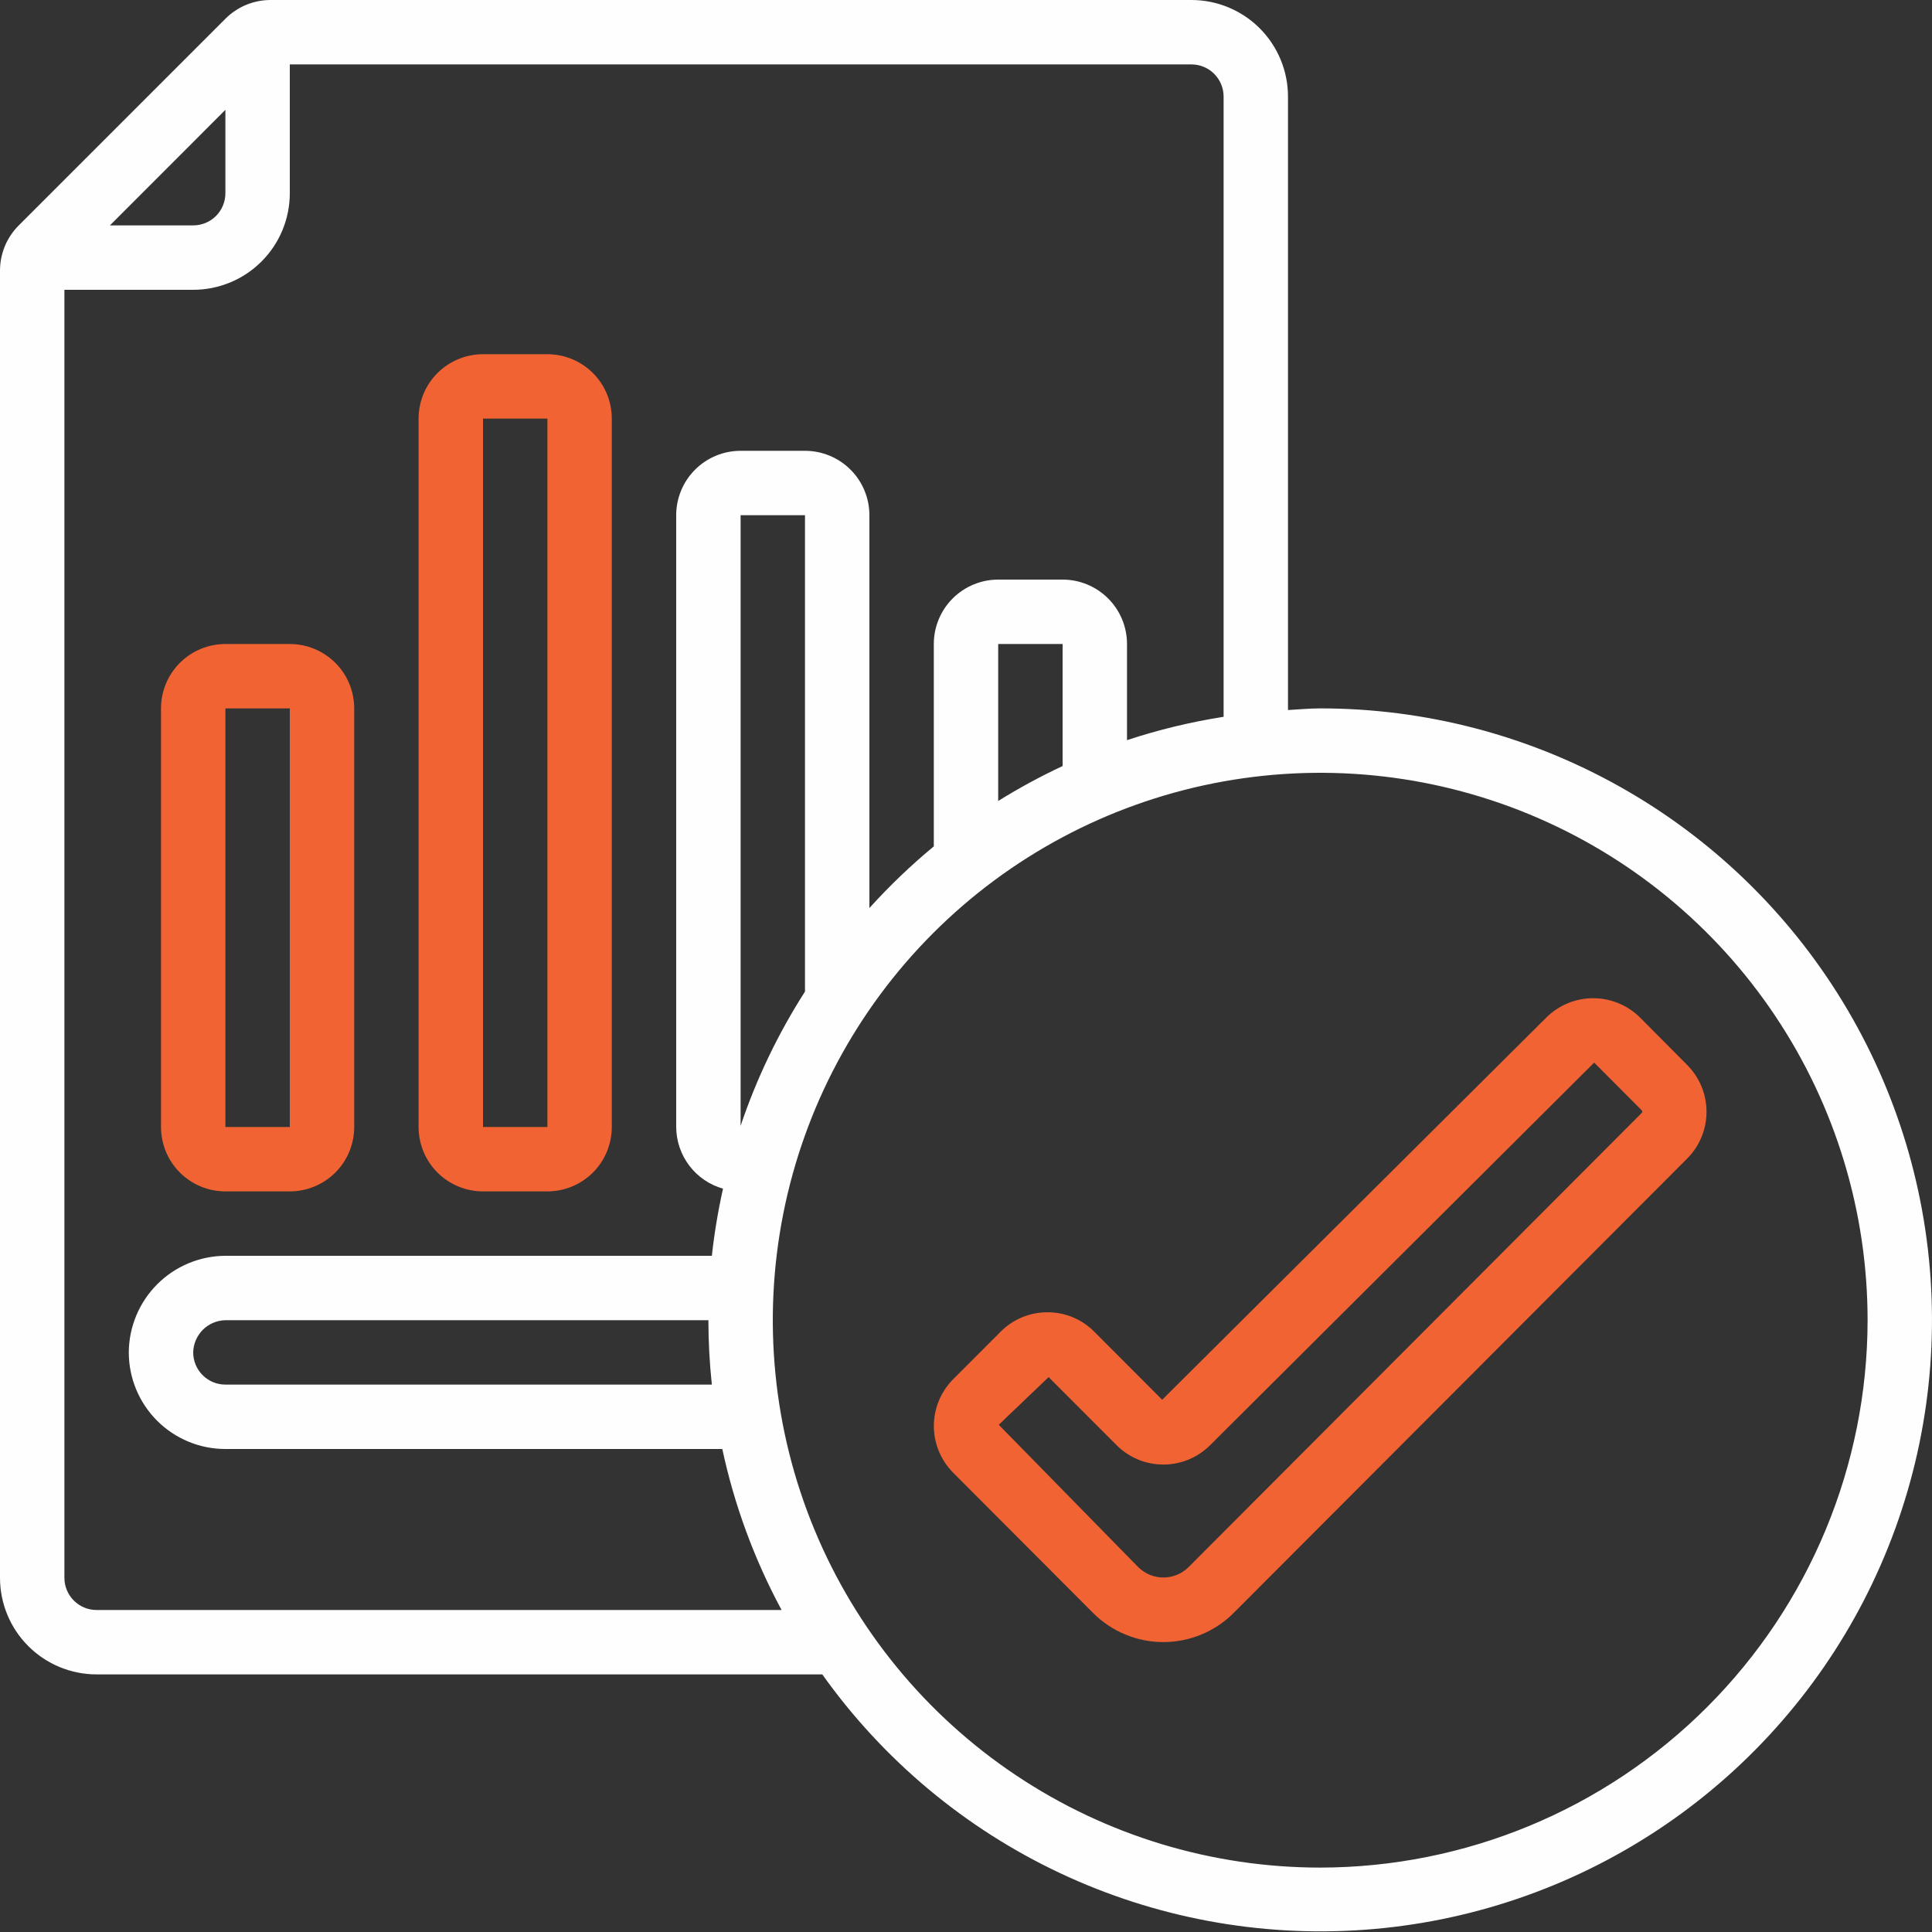
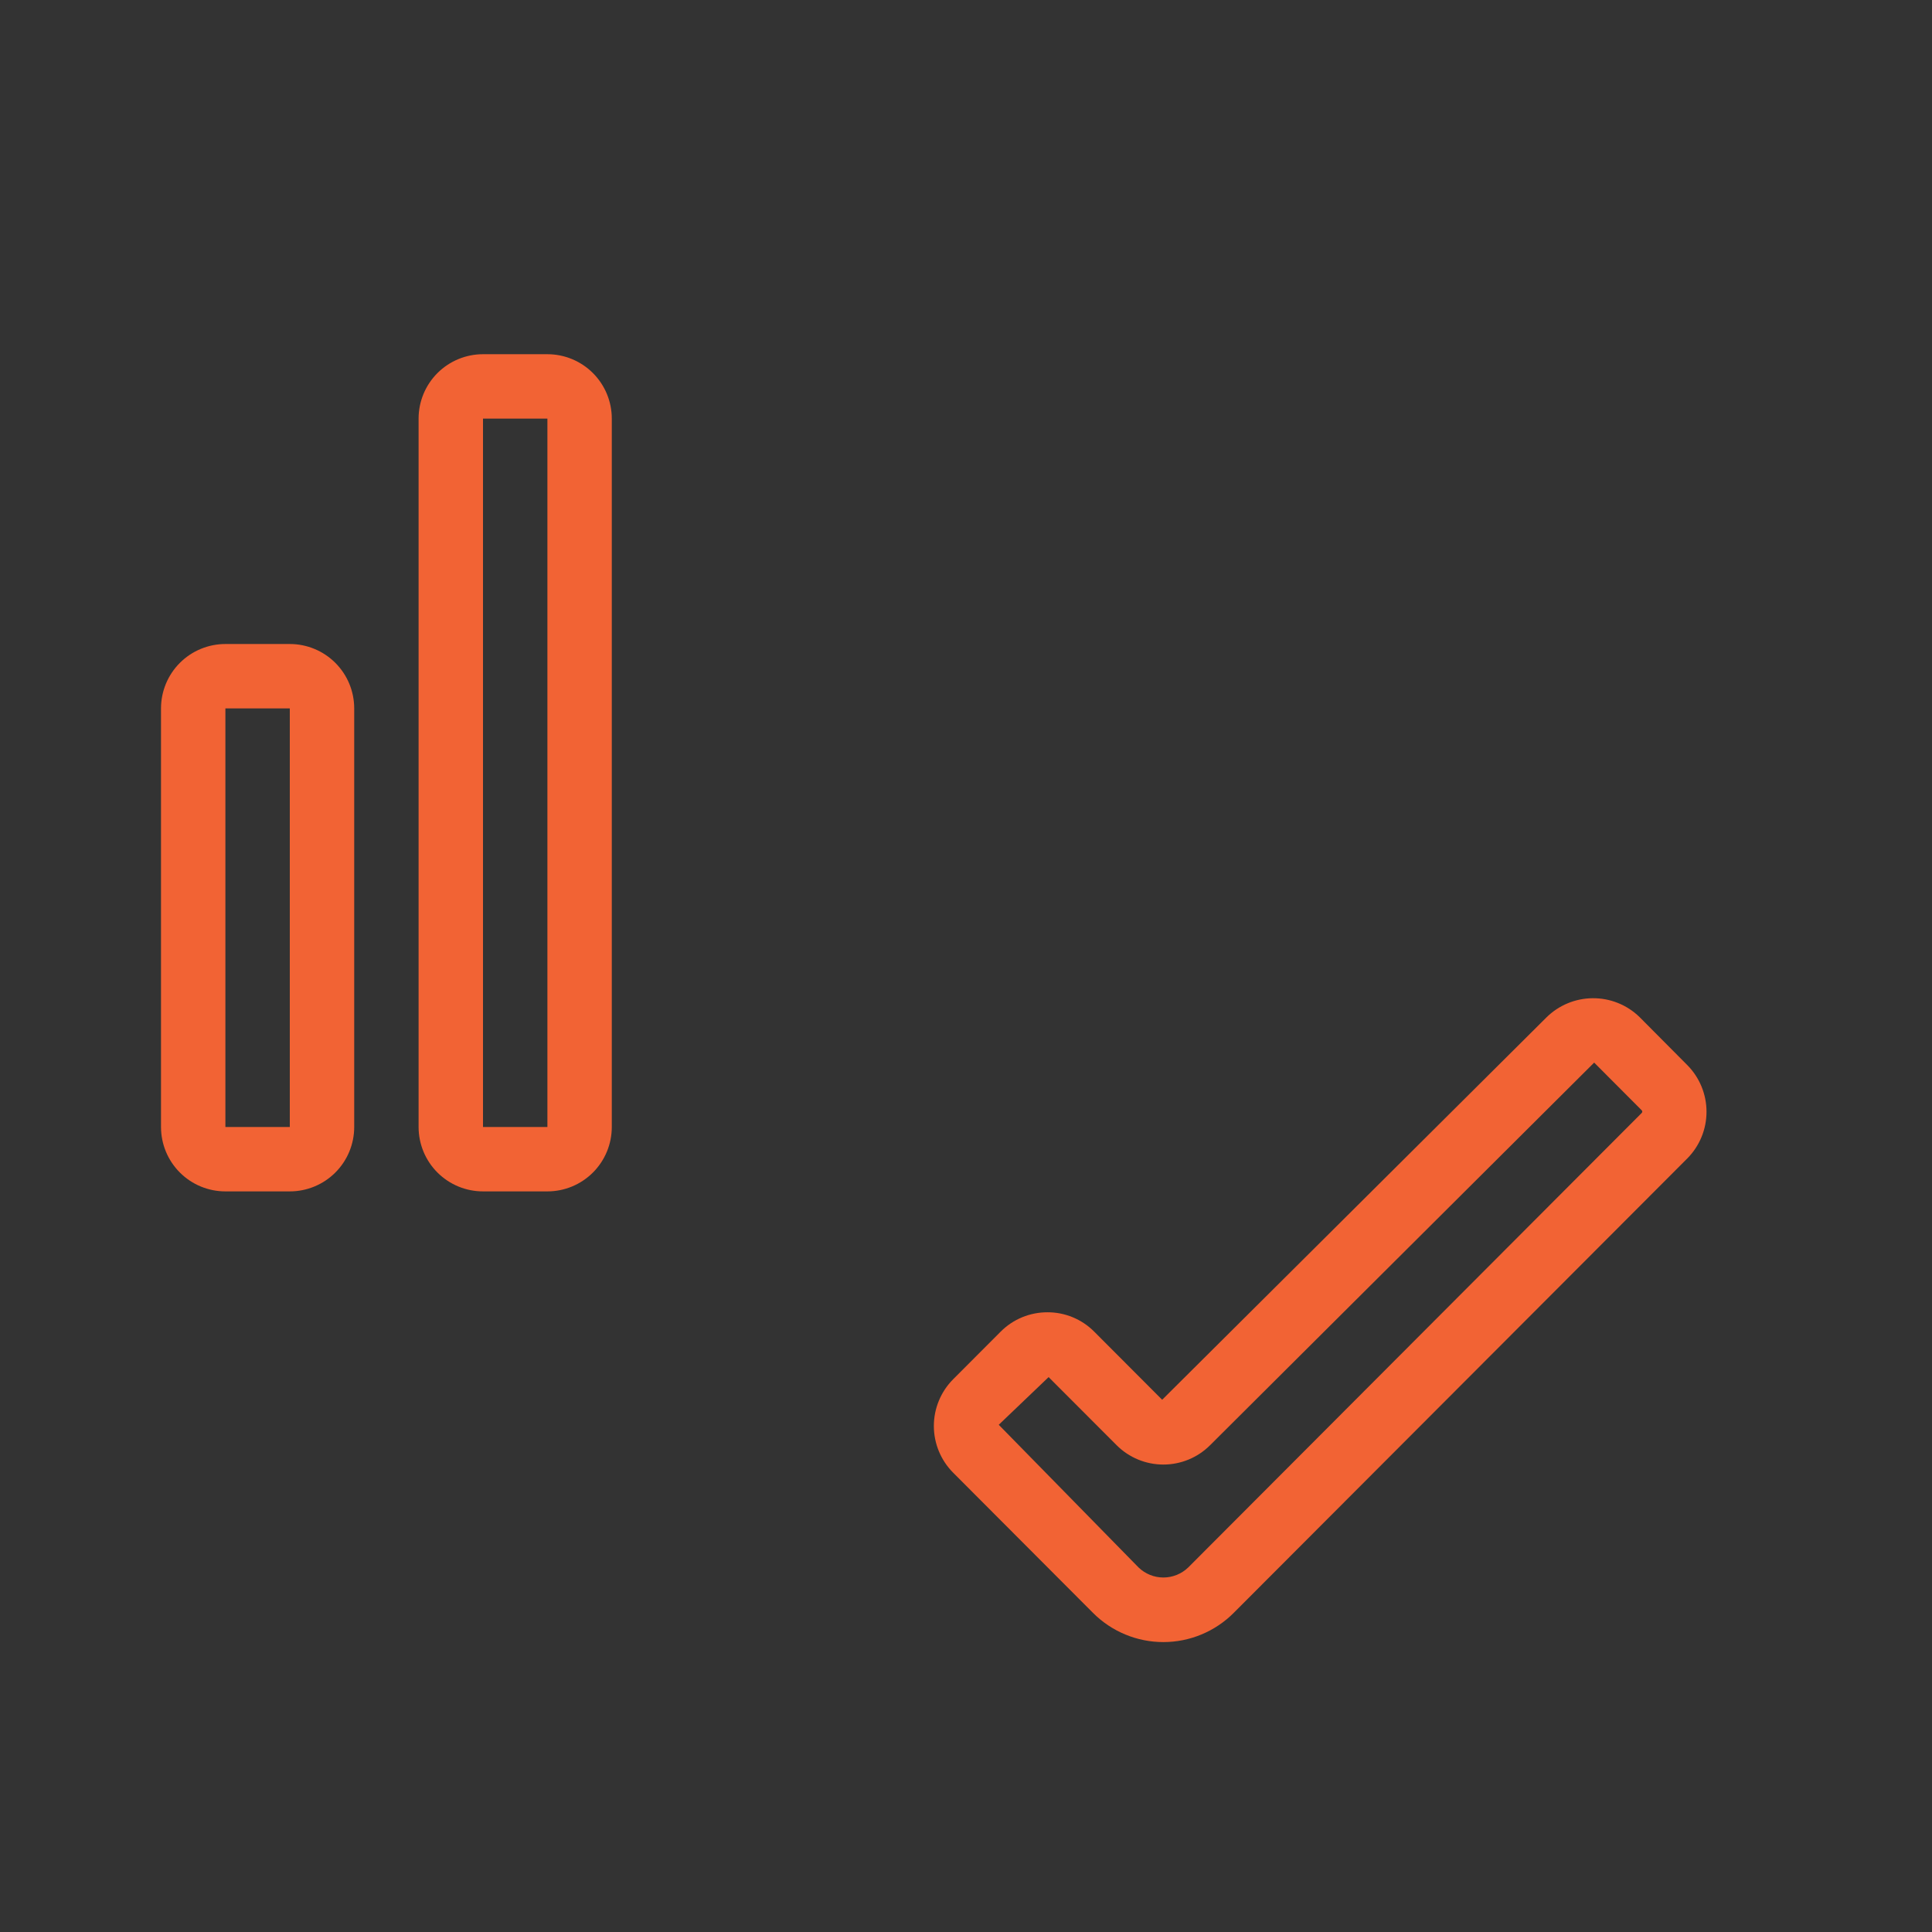
<svg xmlns="http://www.w3.org/2000/svg" width="80" height="80" viewBox="0 0 80 80" fill="none">
  <rect x="0" y="0" width="80" height="80" fill="#333333" stroke="none" />
  <g clip-path="url(#clip0_13429_41899)">
-     <path d="M54.667 29.333C54.216 29.333 53.777 29.377 53.333 29.401V4C53.333 2.939 52.912 1.922 52.162 1.172C51.412 0.421 50.394 2.20961e-05 49.333 2.20961e-05H11.213C10.864 -0.001 10.518 0.067 10.195 0.2C9.873 0.333 9.58 0.53 9.333 0.777L0.777 9.333C0.53 9.58 0.333 9.873 0.2 10.195C0.067 10.518 -0.001 10.864 2.20961e-05 11.213V65.333C2.20961e-05 66.394 0.421 67.412 1.172 68.162C1.922 68.912 2.939 69.333 4 69.333H34.049C36.568 72.872 39.954 75.704 43.882 77.556C47.811 79.408 52.15 80.218 56.482 79.909C60.815 79.6 64.995 78.181 68.62 75.79C72.246 73.398 75.196 70.115 77.186 66.254C79.176 62.393 80.139 58.086 79.983 53.745C79.827 49.404 78.558 45.177 76.296 41.469C74.034 37.761 70.857 34.697 67.069 32.572C63.281 30.446 59.01 29.331 54.667 29.333ZM9.333 4.548V8C9.333 8.354 9.193 8.693 8.943 8.943C8.693 9.193 8.354 9.333 8 9.333H4.551L9.333 4.548ZM4 66.667C3.646 66.667 3.307 66.526 3.057 66.276C2.807 66.026 2.667 65.687 2.667 65.333V12H8C9.061 12 10.078 11.579 10.828 10.829C11.579 10.078 12 9.061 12 8V2.667H49.333C49.687 2.667 50.026 2.807 50.276 3.057C50.526 3.307 50.667 3.646 50.667 4V29.681C49.309 29.894 47.971 30.217 46.667 30.648V26.667C46.667 25.959 46.386 25.281 45.886 24.781C45.386 24.281 44.707 24 44 24H41.333C40.626 24 39.948 24.281 39.448 24.781C38.948 25.281 38.667 25.959 38.667 26.667V35.047C37.717 35.832 36.826 36.686 36 37.6V21.333C36 20.626 35.719 19.948 35.219 19.448C34.719 18.948 34.041 18.667 33.333 18.667H30.667C29.959 18.667 29.281 18.948 28.781 19.448C28.281 19.948 28 20.626 28 21.333V46.667C28.003 47.245 28.193 47.807 28.543 48.267C28.892 48.728 29.382 49.062 29.939 49.22C29.733 50.137 29.579 51.066 29.476 52H9.333C8.274 52.005 7.26 52.428 6.511 53.177C5.762 53.926 5.339 54.941 5.333 56C5.333 57.061 5.755 58.078 6.505 58.828C7.255 59.579 8.272 60 9.333 60H29.909C30.408 62.327 31.235 64.572 32.364 66.667H4ZM44 31.72C43.083 32.149 42.193 32.632 41.333 33.167V26.667H44V31.72ZM29.476 57.333H9.333C8.98 57.333 8.641 57.193 8.391 56.943C8.14 56.693 8 56.354 8 56C8.007 55.649 8.15 55.314 8.398 55.065C8.647 54.817 8.982 54.674 9.333 54.667H29.333C29.334 55.557 29.382 56.448 29.476 57.333ZM30.667 46.617V21.333H33.333V41.059C32.221 42.796 31.325 44.663 30.667 46.617ZM54.667 77.333C50.184 77.333 45.801 76.004 42.074 73.513C38.346 71.023 35.441 67.483 33.725 63.341C32.01 59.199 31.561 54.642 32.436 50.245C33.31 45.848 35.469 41.809 38.639 38.639C41.809 35.469 45.848 33.31 50.245 32.436C54.642 31.561 59.199 32.01 63.341 33.725C67.483 35.441 71.023 38.346 73.513 42.074C76.004 45.801 77.333 50.184 77.333 54.667C77.327 60.676 74.936 66.438 70.687 70.687C66.438 74.936 60.676 77.327 54.667 77.333Z" fill="#FEFEFE" />
    <path d="M67.884 42.108C67.366 41.606 66.671 41.328 65.95 41.334C65.229 41.339 64.539 41.627 64.028 42.136L48.123 57.961L45.307 55.139C45.053 54.884 44.752 54.682 44.42 54.545C44.088 54.408 43.733 54.337 43.373 54.339C43.014 54.338 42.658 54.408 42.325 54.545C41.993 54.682 41.691 54.884 41.437 55.139L39.467 57.113C38.956 57.627 38.669 58.322 38.669 59.047C38.669 59.771 38.956 60.466 39.467 60.98L45.257 66.784C45.639 67.168 46.094 67.472 46.594 67.68C47.094 67.888 47.63 67.995 48.172 67.995C48.714 67.995 49.25 67.888 49.75 67.68C50.25 67.472 50.705 67.168 51.087 66.784L69.867 47.969C70.377 47.455 70.663 46.76 70.663 46.036C70.663 45.312 70.377 44.617 69.867 44.103L67.884 42.108ZM67.98 46.085L49.2 64.907C48.924 65.172 48.556 65.321 48.173 65.321C47.791 65.321 47.422 65.172 47.147 64.907L41.356 58.997L43.421 57.023L46.239 59.845C46.752 60.357 47.447 60.644 48.172 60.644C48.897 60.644 49.592 60.357 50.105 59.845L66.011 44L67.981 45.976C67.995 45.991 68.003 46.011 68.003 46.031C68.002 46.051 67.994 46.071 67.98 46.085ZM9.333 49.333H12C12.707 49.333 13.386 49.052 13.886 48.552C14.386 48.052 14.667 47.374 14.667 46.667V29.333C14.667 28.626 14.386 27.948 13.886 27.448C13.386 26.948 12.707 26.667 12 26.667H9.333C8.626 26.667 7.948 26.948 7.448 27.448C6.948 27.948 6.667 28.626 6.667 29.333V46.667C6.667 47.374 6.948 48.052 7.448 48.552C7.948 49.052 8.626 49.333 9.333 49.333ZM9.333 29.333H12V46.667H9.333V29.333ZM20 49.333H22.667C23.374 49.333 24.052 49.052 24.552 48.552C25.052 48.052 25.333 47.374 25.333 46.667V17.333C25.333 16.626 25.052 15.948 24.552 15.448C24.052 14.948 23.374 14.667 22.667 14.667H20C19.293 14.667 18.614 14.948 18.114 15.448C17.614 15.948 17.333 16.626 17.333 17.333V46.667C17.333 47.374 17.614 48.052 18.114 48.552C18.614 49.052 19.293 49.333 20 49.333ZM20 17.333H22.667V46.667H20V17.333Z" fill="#F26334" />
  </g>
  <defs>
    <clipPath id="clip0_13429_41899">
      <rect width="80" height="80" fill="white" />
    </clipPath>
  </defs>
</svg>